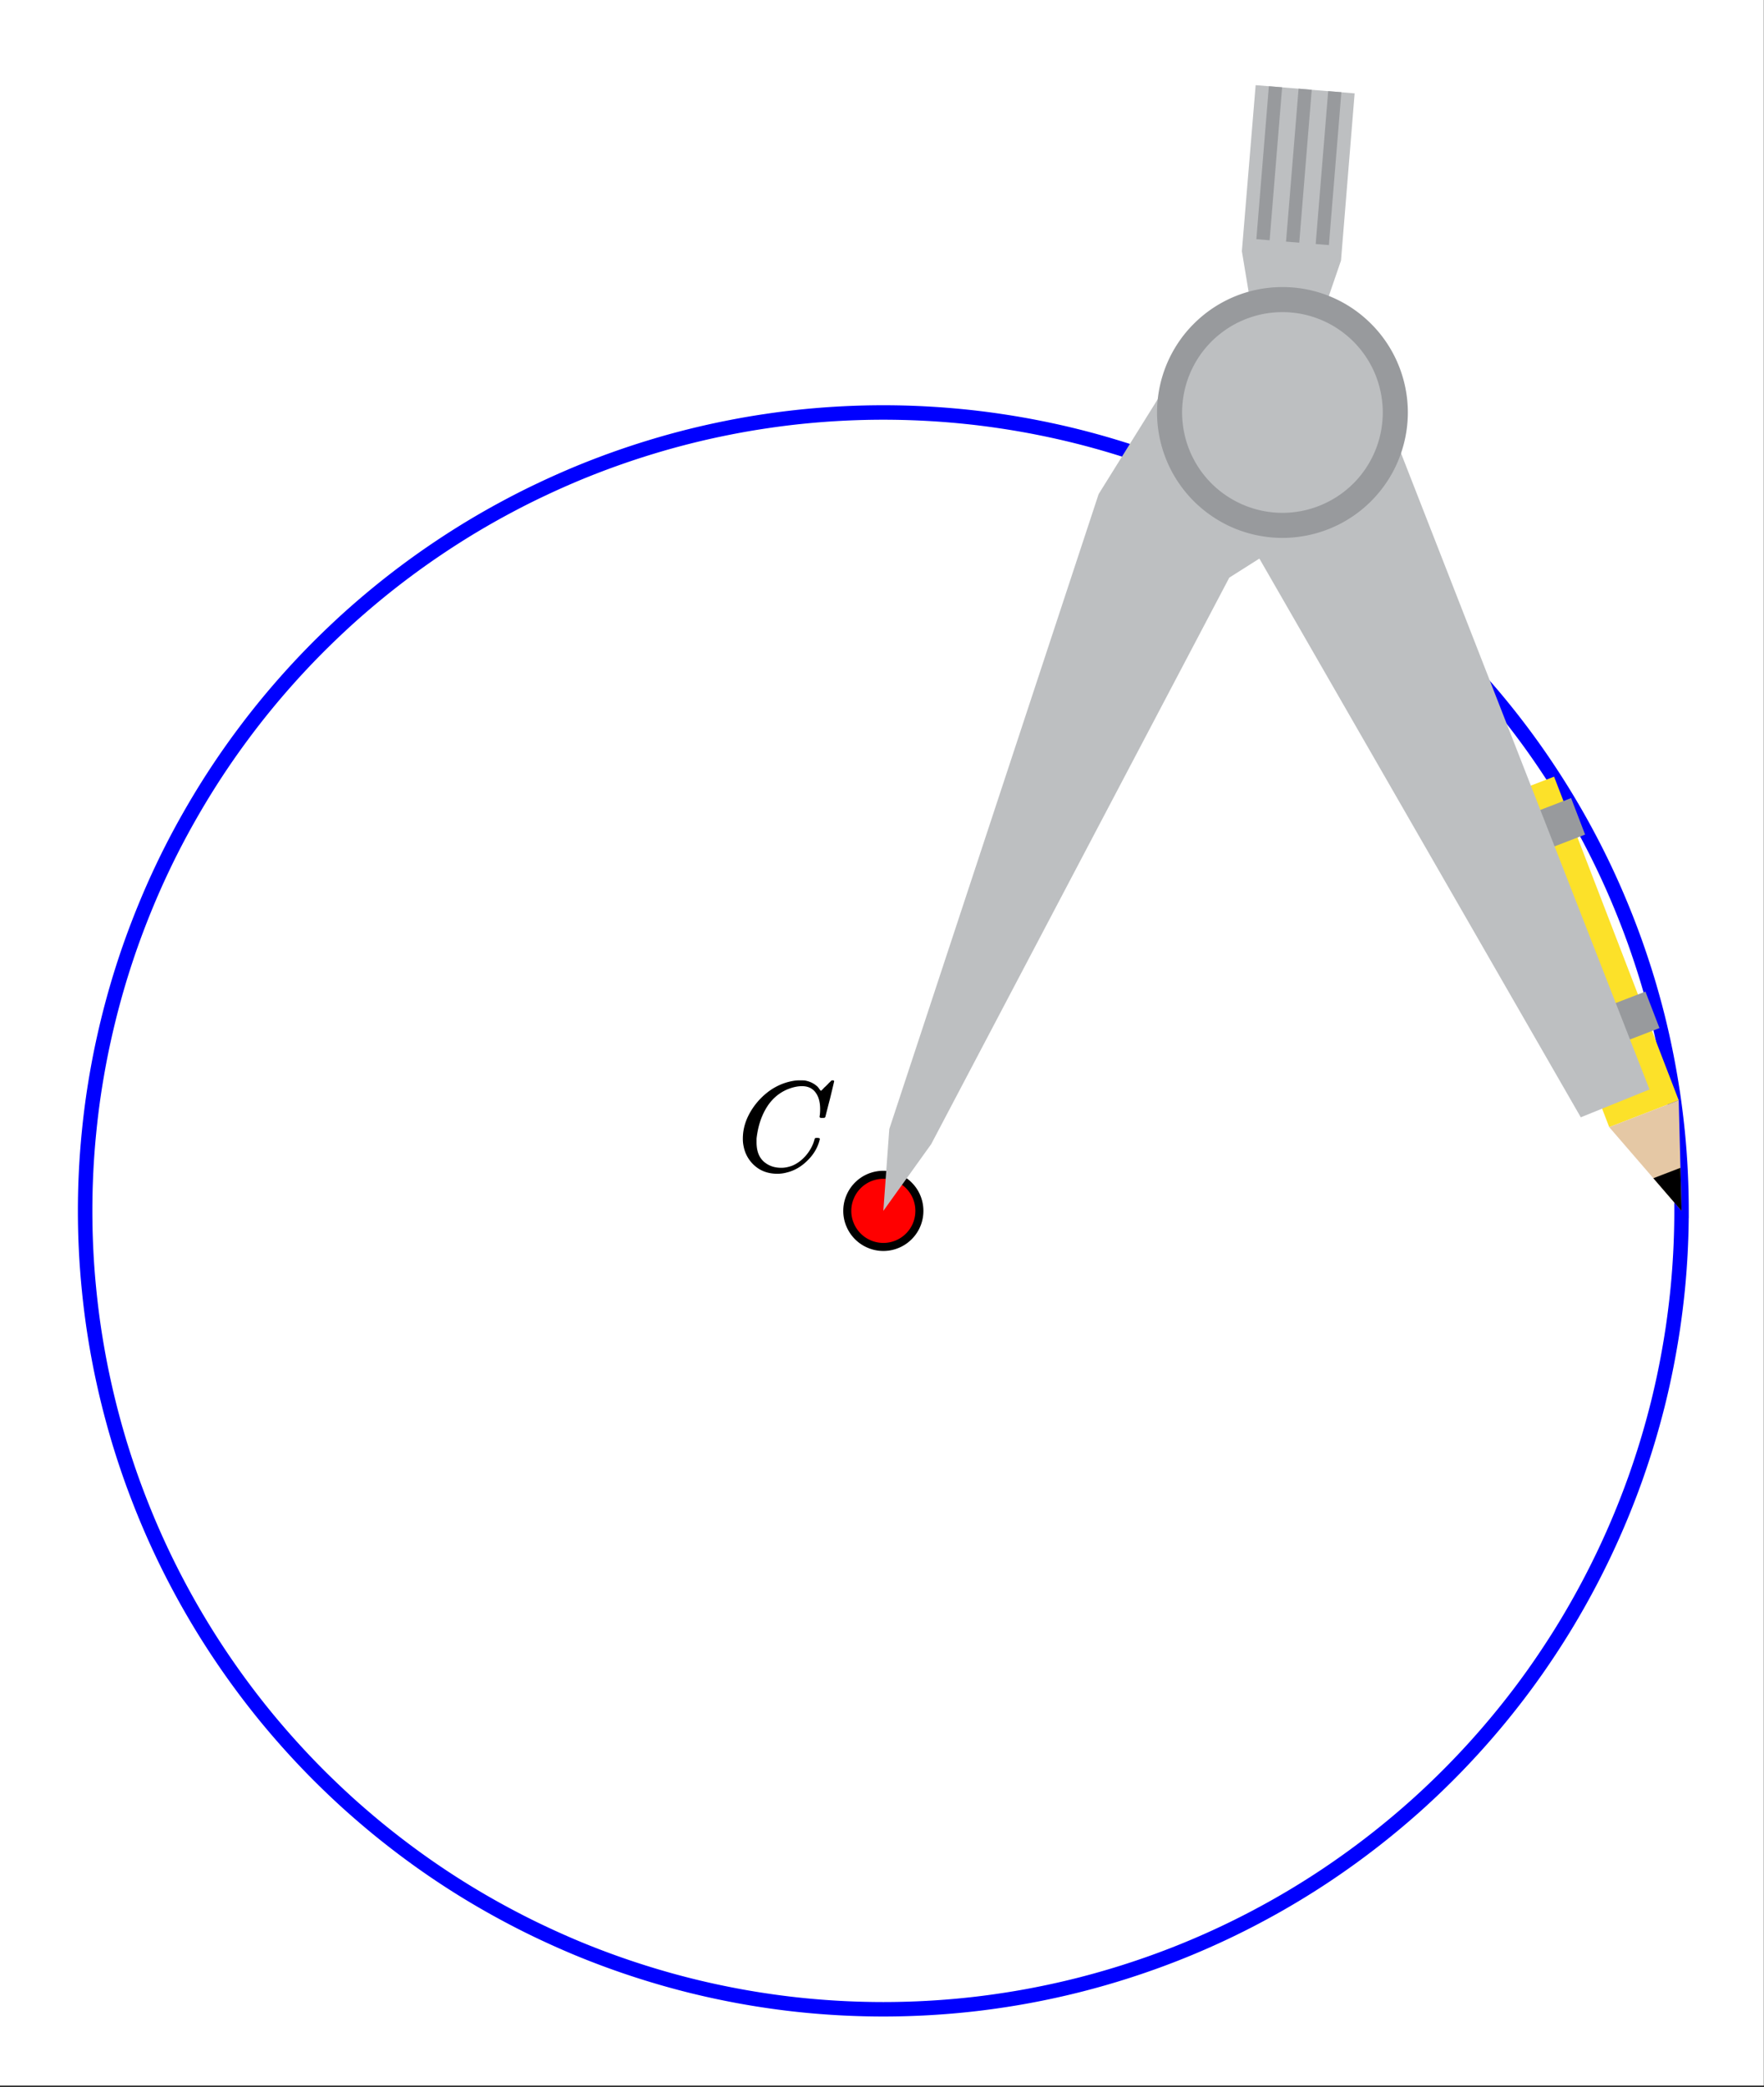
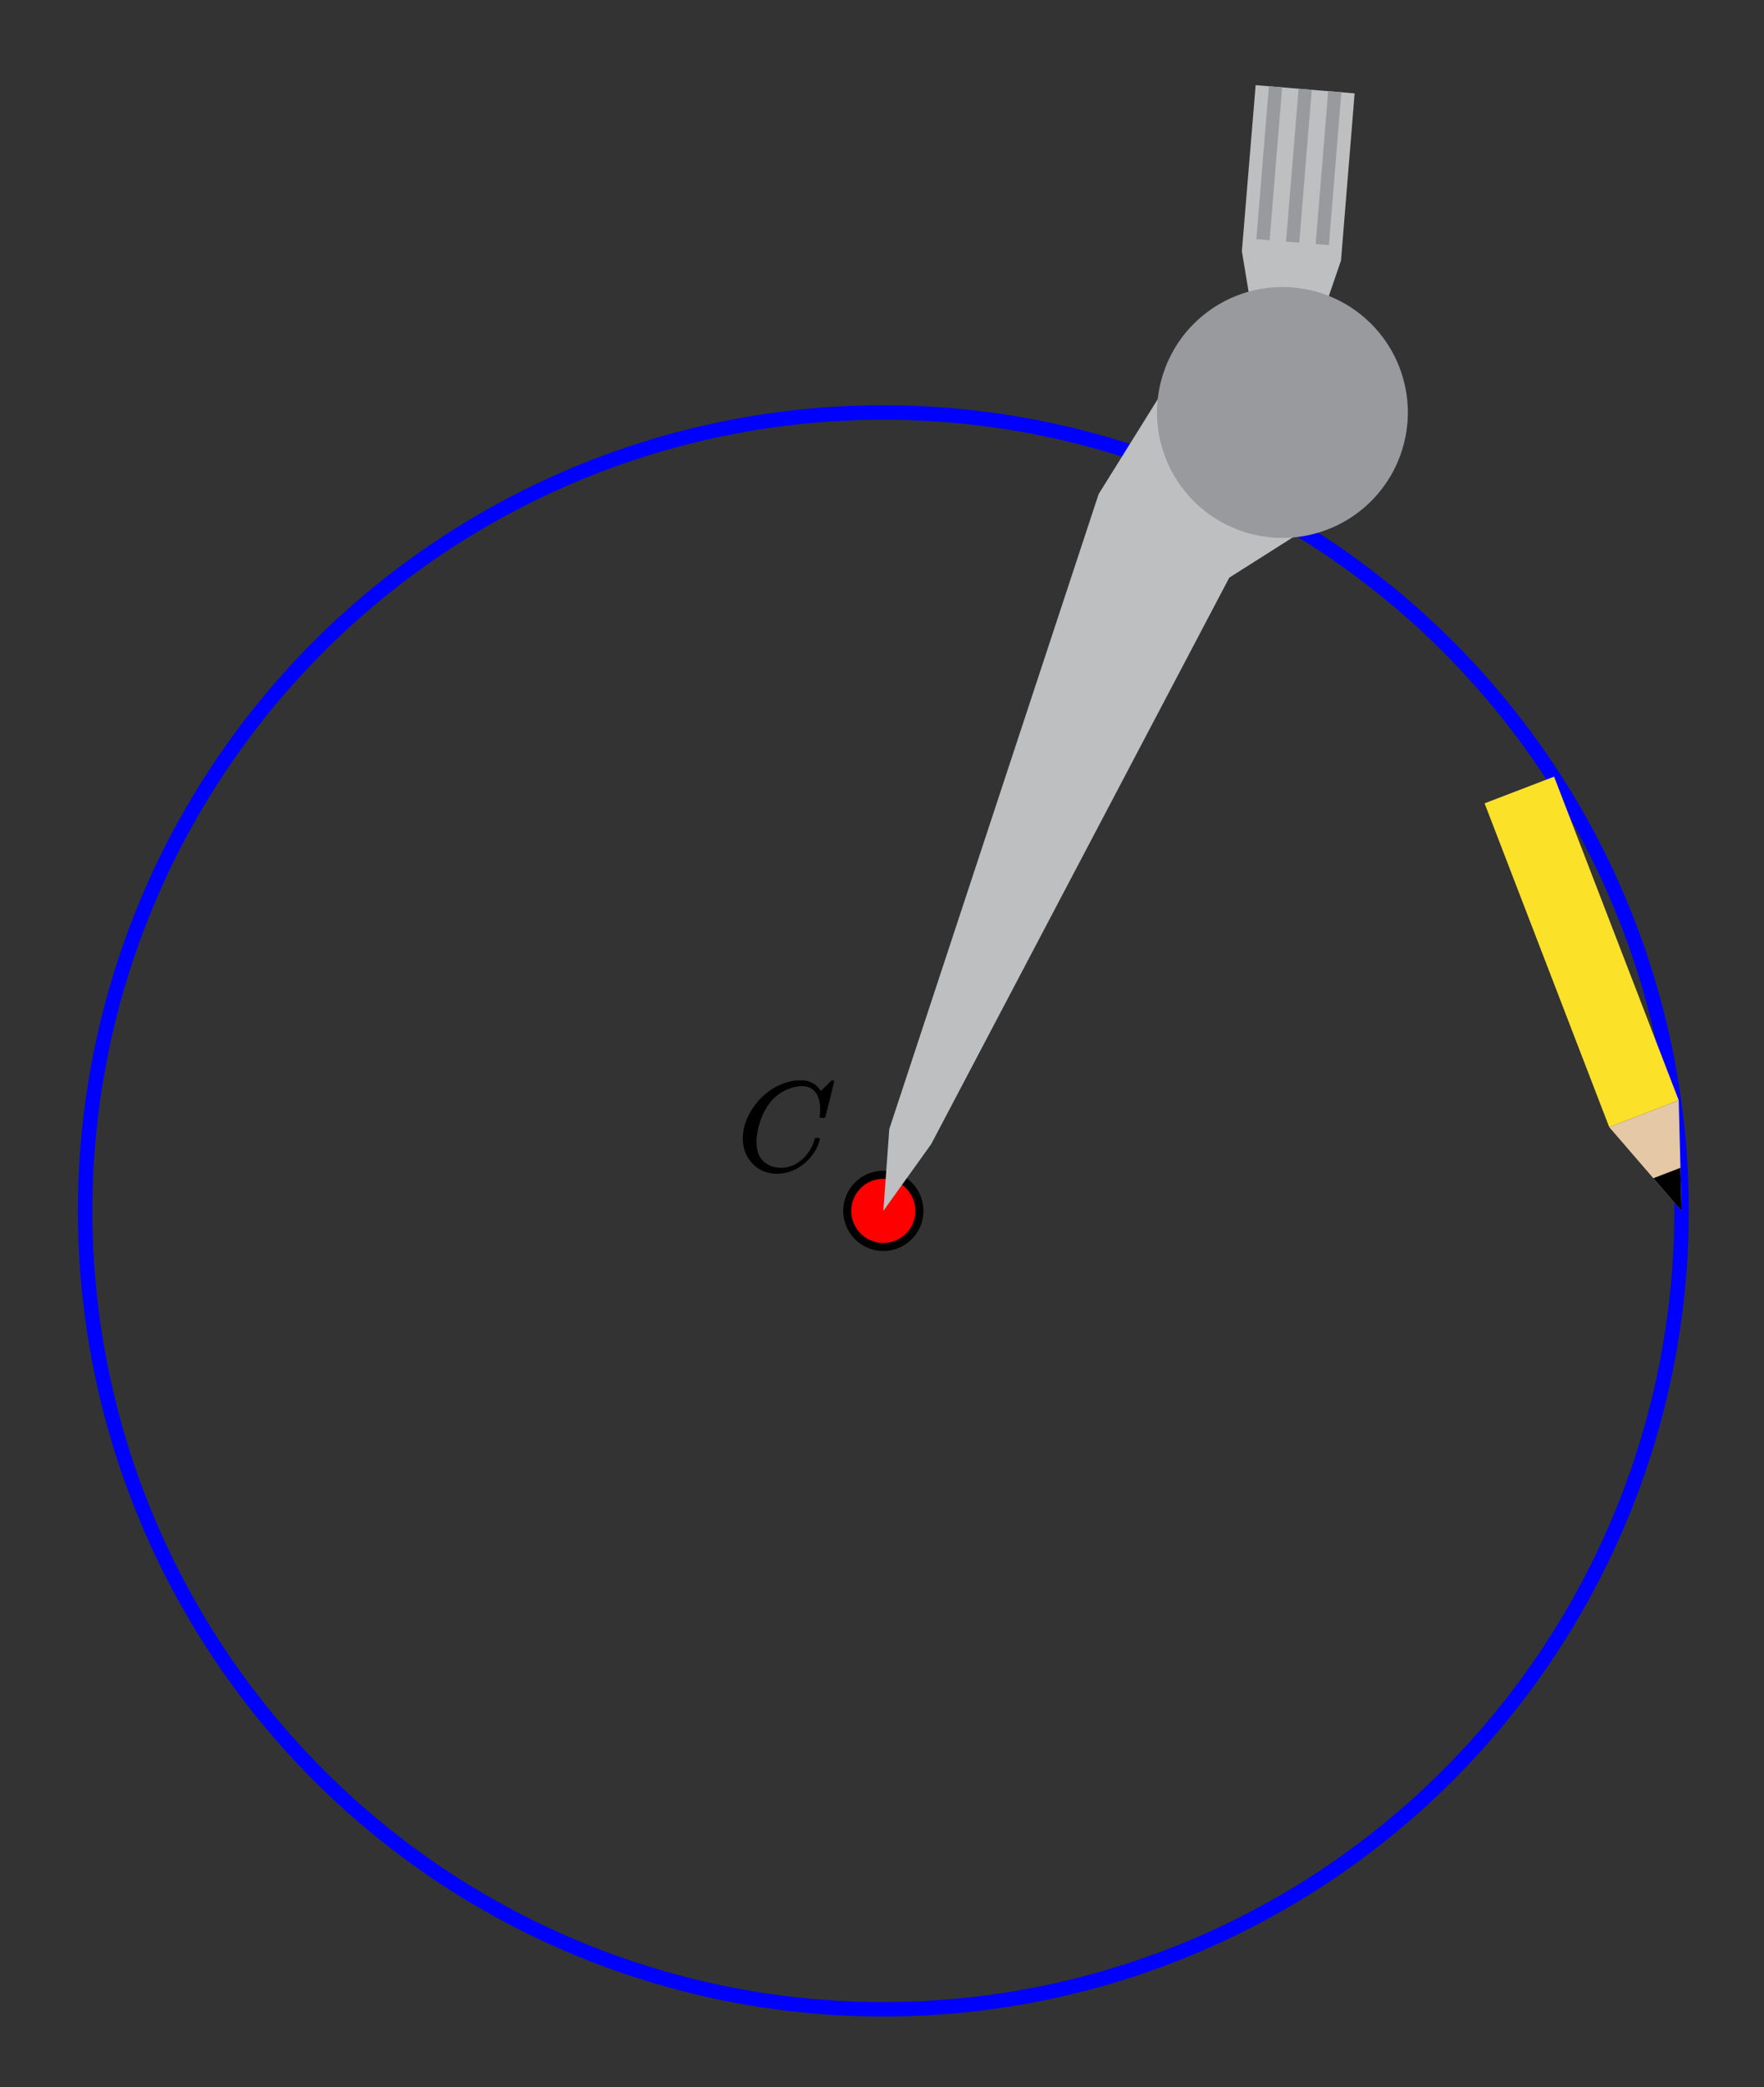
<svg xmlns="http://www.w3.org/2000/svg" xmlns:xlink="http://www.w3.org/1999/xlink" width="246.72" height="291.84" viewBox="0 0 185.04 218.88">
  <rect x="0" y="0" width="185.04" height="218.88" fill="#333333" stroke="none" />
  <defs>
    <symbol overflow="visible" id="c">
      <path d="M8.781-6.484c0-.75-.168-1.336-.5-1.766-.324-.426-.793-.64-1.406-.64-.48 0-.996.117-1.547.343-.969.418-1.73 1.117-2.281 2.094-.492.867-.805 1.887-.938 3.062V-3c0 1.031.336 1.773 1.016 2.219.438.304.969.453 1.594.453.343 0 .718-.07 1.125-.219.531-.219 1.008-.57 1.437-1.062.426-.5.723-1.04.89-1.625.032-.114.056-.18.079-.204.031-.019.102-.03.219-.03.187 0 .281.038.281.109 0 .023-.012.07-.031.14-.211.805-.64 1.524-1.297 2.156C6.773-.425 6.05-.016 5.25.173a3.756 3.756 0 0 1-.953.125C3.367.297 2.594.03 1.969-.5A3.566 3.566 0 0 1 .766-2.516a3.733 3.733 0 0 1-.094-.875c0-1.082.336-2.132 1.015-3.156a7.267 7.267 0 0 1 1.5-1.64 6.098 6.098 0 0 1 1.97-1.063c.53-.164 1.015-.25 1.452-.25.32 0 .508.008.563.016.539.093.992.32 1.36.671l.109.141c.05.074.097.137.14.188.04.054.067.078.078.078.032 0 .149-.114.36-.344.062-.05.129-.113.203-.188l.219-.218a.722.722 0 0 1 .14-.14l.203-.204h.079c.124 0 .187.031.187.094 0 .031-.148.648-.438 1.844a166.04 166.04 0 0 0-.484 1.89.239.239 0 0 1-.078.094.858.858 0 0 1-.234.016h-.204a.936.936 0 0 1-.093-.094c0-.008.008-.086.031-.235.02-.175.031-.375.031-.593zm0 0" />
    </symbol>
    <clipPath id="a">
      <path d="M0 0h185v218.703H0zm0 0" />
    </clipPath>
    <clipPath id="b">
      <path d="M0 34h185v184.703H0zm0 0" />
    </clipPath>
  </defs>
  <g clip-path="url(#a)" fill="#fff">
-     <path d="M0 0h185v219.453H0zm0 0" />
-     <path d="M0 0h185v219.453H0zm0 0" />
-   </g>
+     </g>
  <path d="M93.625 118.34l21.719-66.66M115.344 51.68l8.238-13.48M123.582 38.2l11.234 5.241M134.816 43.441l5.993 9.739M140.809 53.18l-11.985 7.488M128.824 60.668L97.367 119.84M97.367 119.84l-4.492 7.488M92.875 127.328l.75-8.988M131.82 33.703l-1.496-7.488M130.324 26.215l1.496-17.227M131.82 8.988l10.489.75M142.309 9.738l-1.5 17.227M140.809 26.965l-2.246 5.992M138.563 32.957l-3.747 10.484M134.816 43.441l-2.996-9.738M134.816 8.988l-1.496 16.477M133.32 25.465l-1.5-.75M131.82 24.715l1.5-15.727M136.316 8.988l1.496.75M137.813 9.738l-1.497 15.727M134.816 25.465l1.5-16.477M140.809 9.738l-1.496 15.727M137.813 25.465l1.5-15.727M176.012 115.344l-7.489 2.996M168.523 118.34L155.79 83.887M155.79 83.887l7.491-2.246M163.281 81.64l12.73 33.704M176.762 127.328l-8.239-8.988M168.523 118.34l7.489-2.996M176.012 115.344l.75 11.984M176.762 127.328l-2.996-3.746M173.766 123.582l2.246-.746M176.012 122.836l.75 4.492M166.273 87.633l-4.492 1.496M161.781 89.129l-1.496-3.746M160.285 85.383l4.492-1.496M164.777 83.887l1.496 3.746M173.766 107.855l-4.496 1.497M169.27 109.352l-1.497-3.747M167.773 105.605l4.493-1.496M172.266 104.11l1.5 3.745M143.805 38.95l29.21 75.644M173.016 114.594l-7.489 2.25M165.527 116.844L128.078 51.68M128.078 51.68l6.738-8.239M134.816 43.441l8.989-4.492" fill="red" />
  <g clip-path="url(#b)">
    <path d="M176.39 126.988a84.695 84.695 0 0 1-.402 8.207 89.37 89.37 0 0 1-.504 4.078 88.46 88.46 0 0 1-.703 4.047 83.645 83.645 0 0 1-.898 4.012 87.45 87.45 0 0 1-1.098 3.961 87.643 87.643 0 0 1-1.289 3.902 84.293 84.293 0 0 1-7.02 14.836 82.457 82.457 0 0 1-2.199 3.473 79.893 79.893 0 0 1-2.363 3.36 84.005 84.005 0 0 1-11.023 12.163 84.633 84.633 0 0 1-9.71 7.578 82.469 82.469 0 0 1-7.05 4.223 80.478 80.478 0 0 1-3.67 1.848 82.646 82.646 0 0 1-7.594 3.145 84.424 84.424 0 0 1-7.863 2.386 82.446 82.446 0 0 1-4.008.899c-1.344.27-2.695.503-4.05.703a79.577 79.577 0 0 1-4.079.504 84.613 84.613 0 0 1-8.207.402 84.613 84.613 0 0 1-8.207-.402 79.577 79.577 0 0 1-4.078-.504 79.058 79.058 0 0 1-4.05-.703 82.446 82.446 0 0 1-7.97-1.997 84.423 84.423 0 0 1-7.738-2.765 87.016 87.016 0 0 1-3.754-1.668 78.64 78.64 0 0 1-3.672-1.848 82.469 82.469 0 0 1-10.41-6.59 87.807 87.807 0 0 1-3.238-2.527 88.612 88.612 0 0 1-3.113-2.684 92.553 92.553 0 0 1-2.977-2.836 84.919 84.919 0 0 1-5.515-6.085 83.905 83.905 0 0 1-2.528-3.243 83.781 83.781 0 0 1-8.441-14.078 82.543 82.543 0 0 1-1.664-3.758 89.159 89.159 0 0 1-1.48-3.832 87.643 87.643 0 0 1-1.29-3.902 87.403 87.403 0 0 1-1.094-3.96 88.7 88.7 0 0 1-.902-4.013 88.46 88.46 0 0 1-.703-4.047 84.17 84.17 0 0 1-.5-4.078 80.097 80.097 0 0 1-.305-4.101 84.695 84.695 0 0 1-.101-4.106c0-1.37.035-2.742.101-4.11.067-1.37.168-2.733.305-4.097.133-1.367.3-2.726.5-4.082a88.46 88.46 0 0 1 .703-4.047 88.7 88.7 0 0 1 .902-4.011c.332-1.328.7-2.649 1.094-3.961.399-1.309.828-2.61 1.29-3.903.464-1.289.956-2.566 1.48-3.832a82.542 82.542 0 0 1 3.511-7.43 89.371 89.371 0 0 1 2.028-3.574 82.458 82.458 0 0 1 4.566-6.832 83.905 83.905 0 0 1 2.528-3.242 84.919 84.919 0 0 1 5.516-6.086 92.552 92.552 0 0 1 2.976-2.836 88.611 88.611 0 0 1 3.113-2.683 83.913 83.913 0 0 1 6.602-4.895 82.468 82.468 0 0 1 7.047-4.223 78.64 78.64 0 0 1 3.671-1.847 87.015 87.015 0 0 1 3.754-1.668 84.384 84.384 0 0 1 7.738-2.766 82.624 82.624 0 0 1 7.97-1.996 79.06 79.06 0 0 1 4.05-.703 79.578 79.578 0 0 1 4.078-.504 84.613 84.613 0 0 1 8.207-.402 84.613 84.613 0 0 1 8.207.402c1.363.133 2.723.3 4.078.504 1.356.2 2.707.434 4.051.703a82.446 82.446 0 0 1 7.969 1.996 84.424 84.424 0 0 1 7.738 2.766 87.166 87.166 0 0 1 3.758 1.668c1.238.586 2.46 1.2 3.668 1.848a82.468 82.468 0 0 1 10.41 6.59 84.634 84.634 0 0 1 6.352 5.21 85.028 85.028 0 0 1 2.976 2.836c.969.969 1.914 1.961 2.832 2.977a84.006 84.006 0 0 1 5.215 6.352 79.894 79.894 0 0 1 2.363 3.359 82.458 82.458 0 0 1 2.2 3.472 80.671 80.671 0 0 1 2.027 3.575 82.543 82.543 0 0 1 3.512 7.43 84.293 84.293 0 0 1 1.48 3.831c.461 1.293.89 2.594 1.29 3.903a87.45 87.45 0 0 1 1.097 3.96c.332 1.333.633 2.669.898 4.012.266 1.344.5 2.692.703 4.047.2 1.356.368 2.715.504 4.082a84.25 84.25 0 0 1 .403 8.207zm0 0" fill="none" stroke-width="1.517" stroke="#00f" />
  </g>
  <path d="M96.441 126.988a3.754 3.754 0 0 1-1.105 2.672 3.758 3.758 0 0 1-1.227.82 3.763 3.763 0 0 1-2.894 0 3.768 3.768 0 0 1-2.047-2.047 3.687 3.687 0 0 1-.29-1.445c0-.504.095-.984.29-1.449a3.768 3.768 0 0 1 3.492-2.336c.504 0 .985.098 1.45.29.46.19.87.464 1.226.82a3.76 3.76 0 0 1 1.105 2.676zm0 0" fill="red" stroke-width=".843" stroke="#000" />
  <path d="M92.66 126.988l.625-8.586 21.961-66.59 8.39-13.468 10.891 4.914 6.625 9.586-12.203 7.734-31.27 59.41zm0 0" fill="#bdbfc1" />
  <path d="M134.527 43.258l-3.039-9.586-1.218-7.328 1.445-17.414 10.383.863-1.43 17.531-1.988 5.79zm0 0" fill="#bdbfc1" />
  <path d="M131.79 25.082l1.312-16.039 1.39.113-1.312 16.04zm0 0M134.902 25.34l1.317-16.043 1.379.121-1.309 16.031zm0 0M138.012 25.59l1.312-16.031 1.383.109-1.309 16.035zm0 0" fill="#989a9d" />
  <path d="M163.02 81.45l13.074 33.937-7.29 2.816-13.074-33.957zm0 0" fill="#fce129" />
  <path d="M176.094 115.387l.297 11.601-7.586-8.785zm0 0" fill="#e5c8a5" />
  <path d="M176.273 122.469l.118 4.52-2.957-3.427zm0 0" />
-   <path d="M164.805 83.695l1.468 3.828-4.636 1.79-1.66-3.758zm0 0M172.602 103.988l1.472 3.828-4.64 1.79-1.66-3.758zm0 0" fill="#989a9d" />
-   <path d="M134.527 43.258l9.086-4.309 29.418 75.305-7.21 2.918-37.852-65.785zm0 0" fill="#bdbfc1" />
  <path d="M147.68 43.258a13.174 13.174 0 0 1-1.004 5.031c-.328.8-.735 1.559-1.215 2.273a13.13 13.13 0 0 1-8.371 5.594 13.104 13.104 0 0 1-5.13 0 13.229 13.229 0 0 1-2.468-.746 13.254 13.254 0 0 1-4.265-2.851 13.13 13.13 0 0 1-1.637-1.996 12.698 12.698 0 0 1-1.215-2.274 13.174 13.174 0 0 1-1.004-5.031 13.174 13.174 0 0 1 2.219-7.309 12.911 12.911 0 0 1 1.637-1.992 13.14 13.14 0 0 1 6.734-3.602c.844-.168 1.7-.25 2.566-.25a13.1 13.1 0 0 1 9.297 3.852c.613.61 1.156 1.273 1.637 1.992.48.719.887 1.477 1.215 2.274a13.174 13.174 0 0 1 1.004 5.035zm0 0" fill="#989a9d" />
-   <path d="M145.05 43.258a10.613 10.613 0 0 1-.8 4.027c-.266.637-.59 1.242-.973 1.82a10.68 10.68 0 0 1-1.308 1.594 10.57 10.57 0 0 1-5.39 2.879c-.677.137-1.364.203-2.052.203-.691 0-1.379-.066-2.054-.203a10.57 10.57 0 0 1-5.39-2.879 10.68 10.68 0 0 1-1.31-1.594 10.866 10.866 0 0 1-.972-1.82 10.613 10.613 0 0 1-.8-4.027c-.001-.692.07-1.375.202-2.055.137-.676.336-1.336.598-1.973.265-.64.59-1.246.972-1.82a10.68 10.68 0 0 1 1.309-1.594 10.668 10.668 0 0 1 1.598-1.308c.574-.387 1.18-.711 1.82-.973a10.463 10.463 0 0 1 1.973-.601 10.65 10.65 0 0 1 4.105 0c.68.136 1.336.336 1.973.601.64.262 1.246.586 1.82.973.574.383 1.106.82 1.598 1.308a10.57 10.57 0 0 1 2.281 3.414c.262.637.46 1.297.598 1.973.132.68.203 1.363.203 2.055zm0 0" fill="#bdbfc1" />
  <use xlink:href="#c" x="77.251" y="122.797" />
</svg>